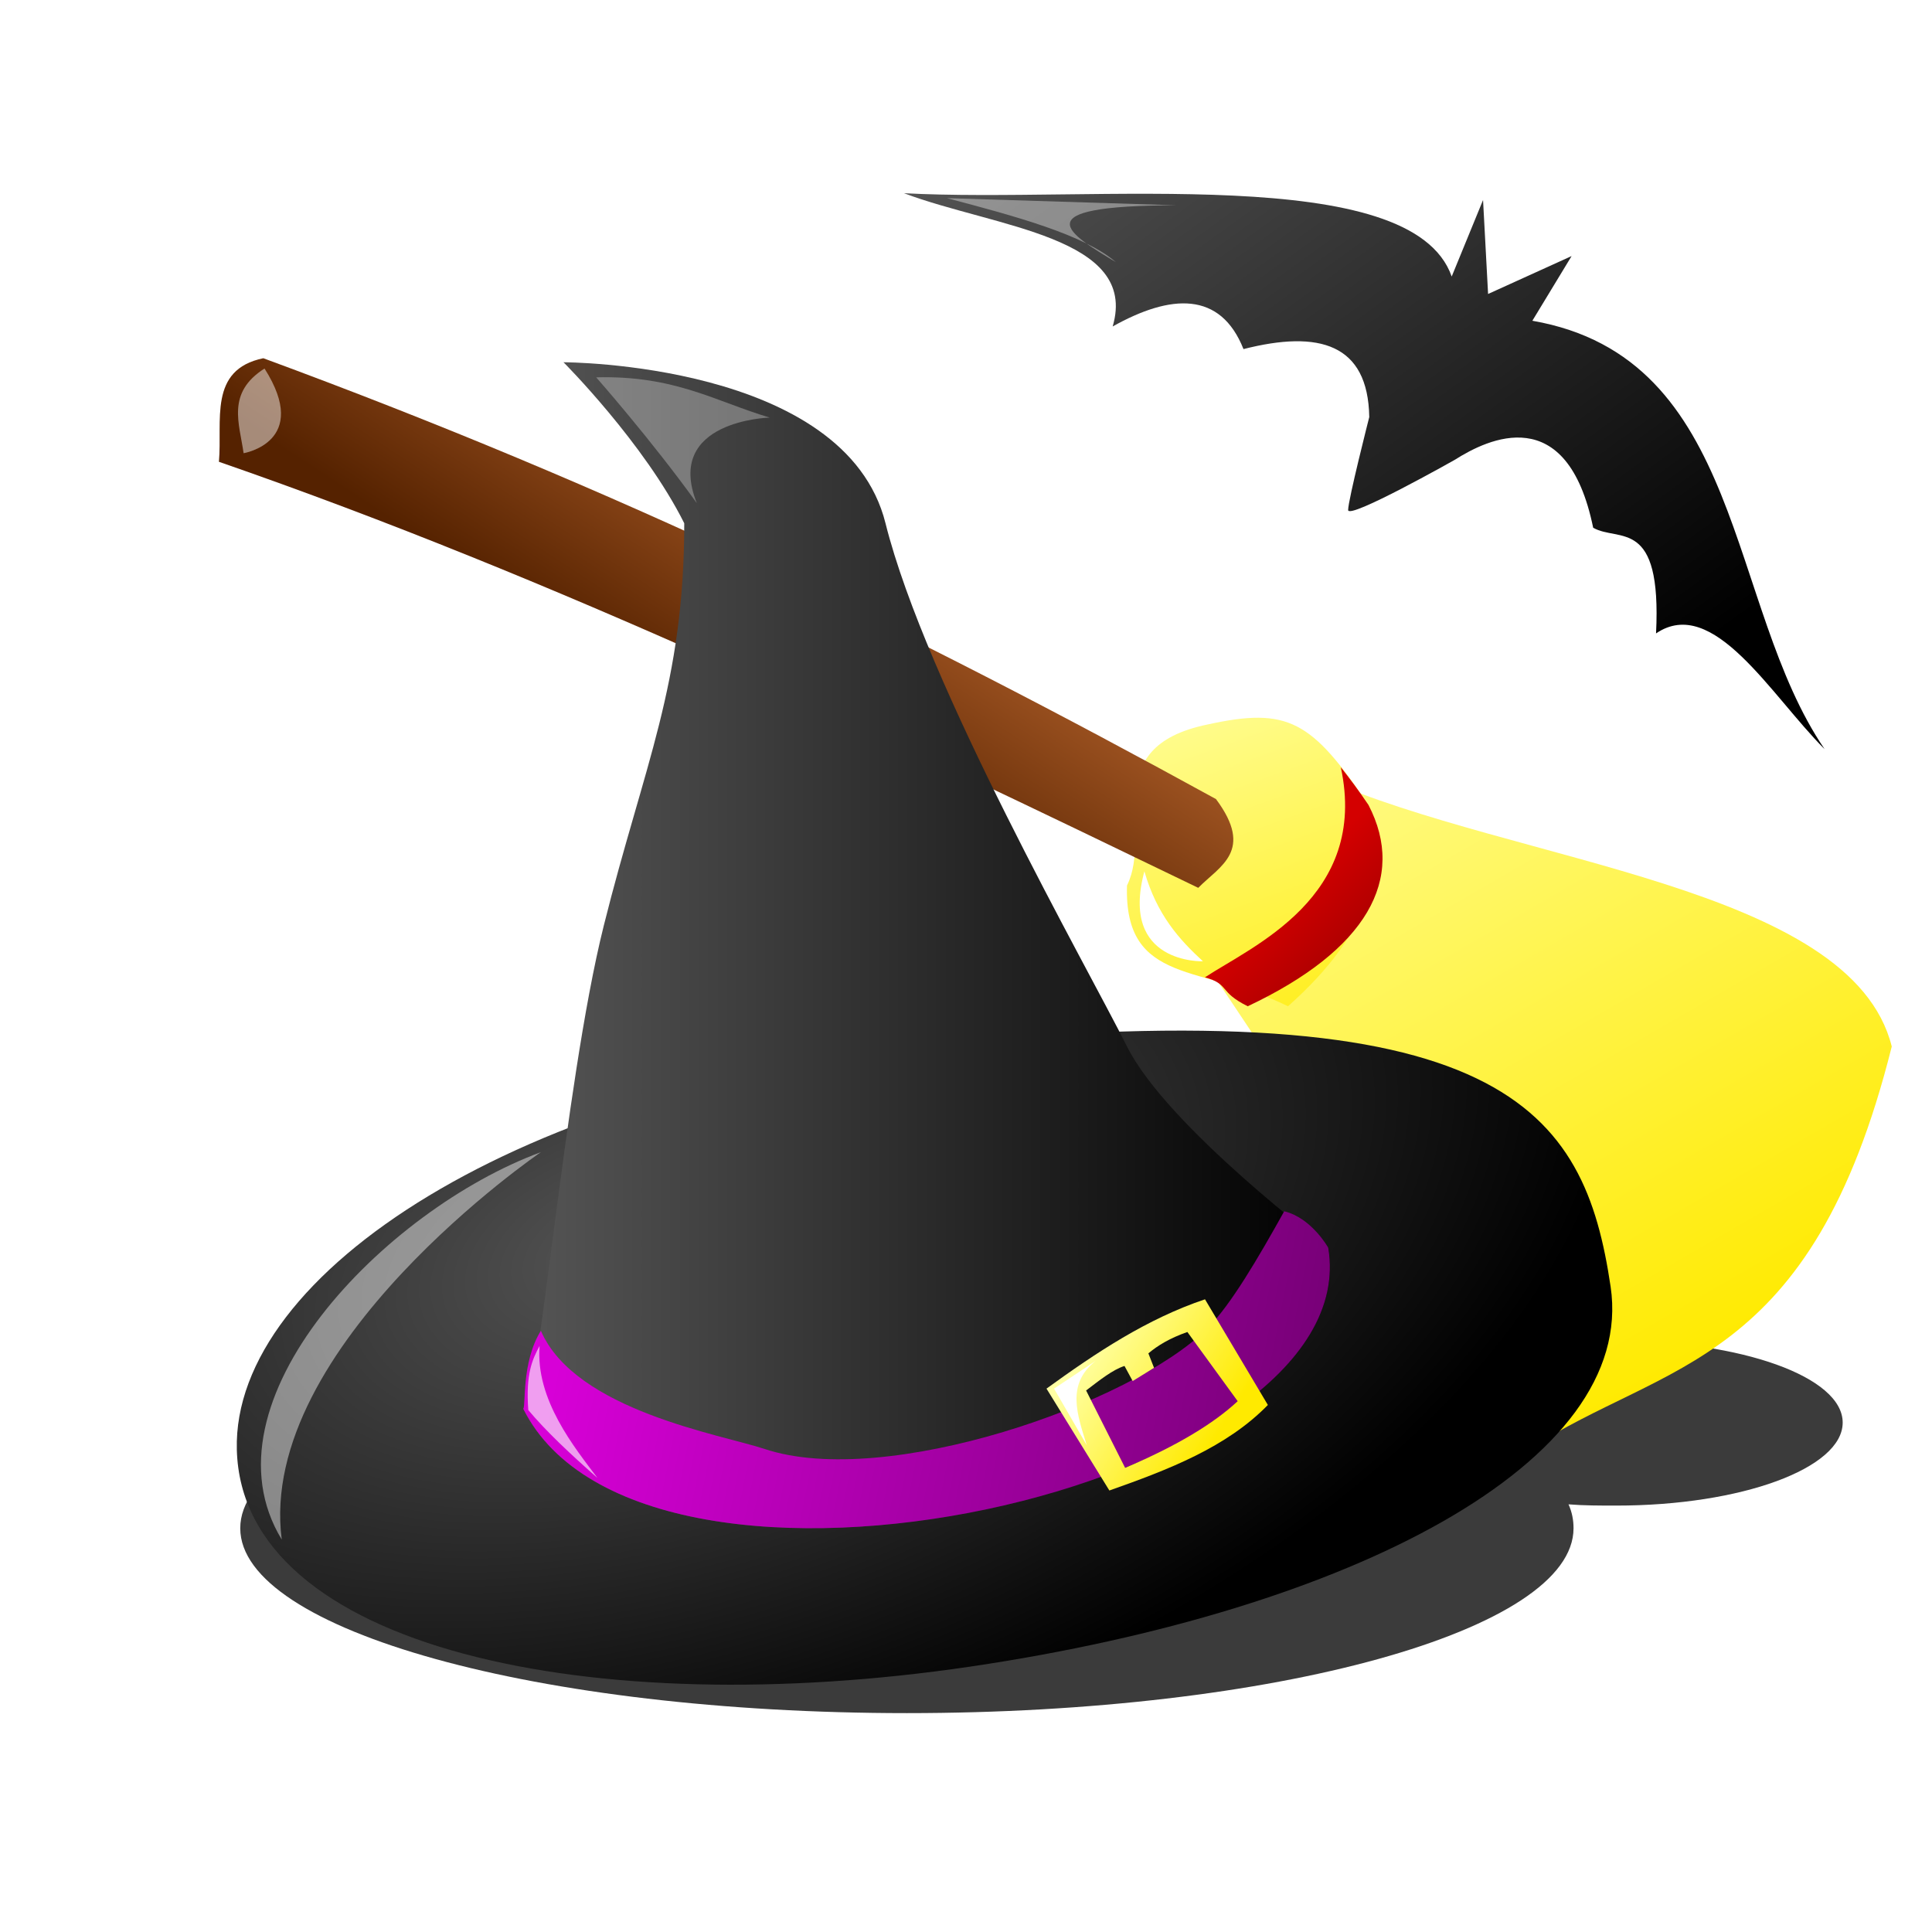
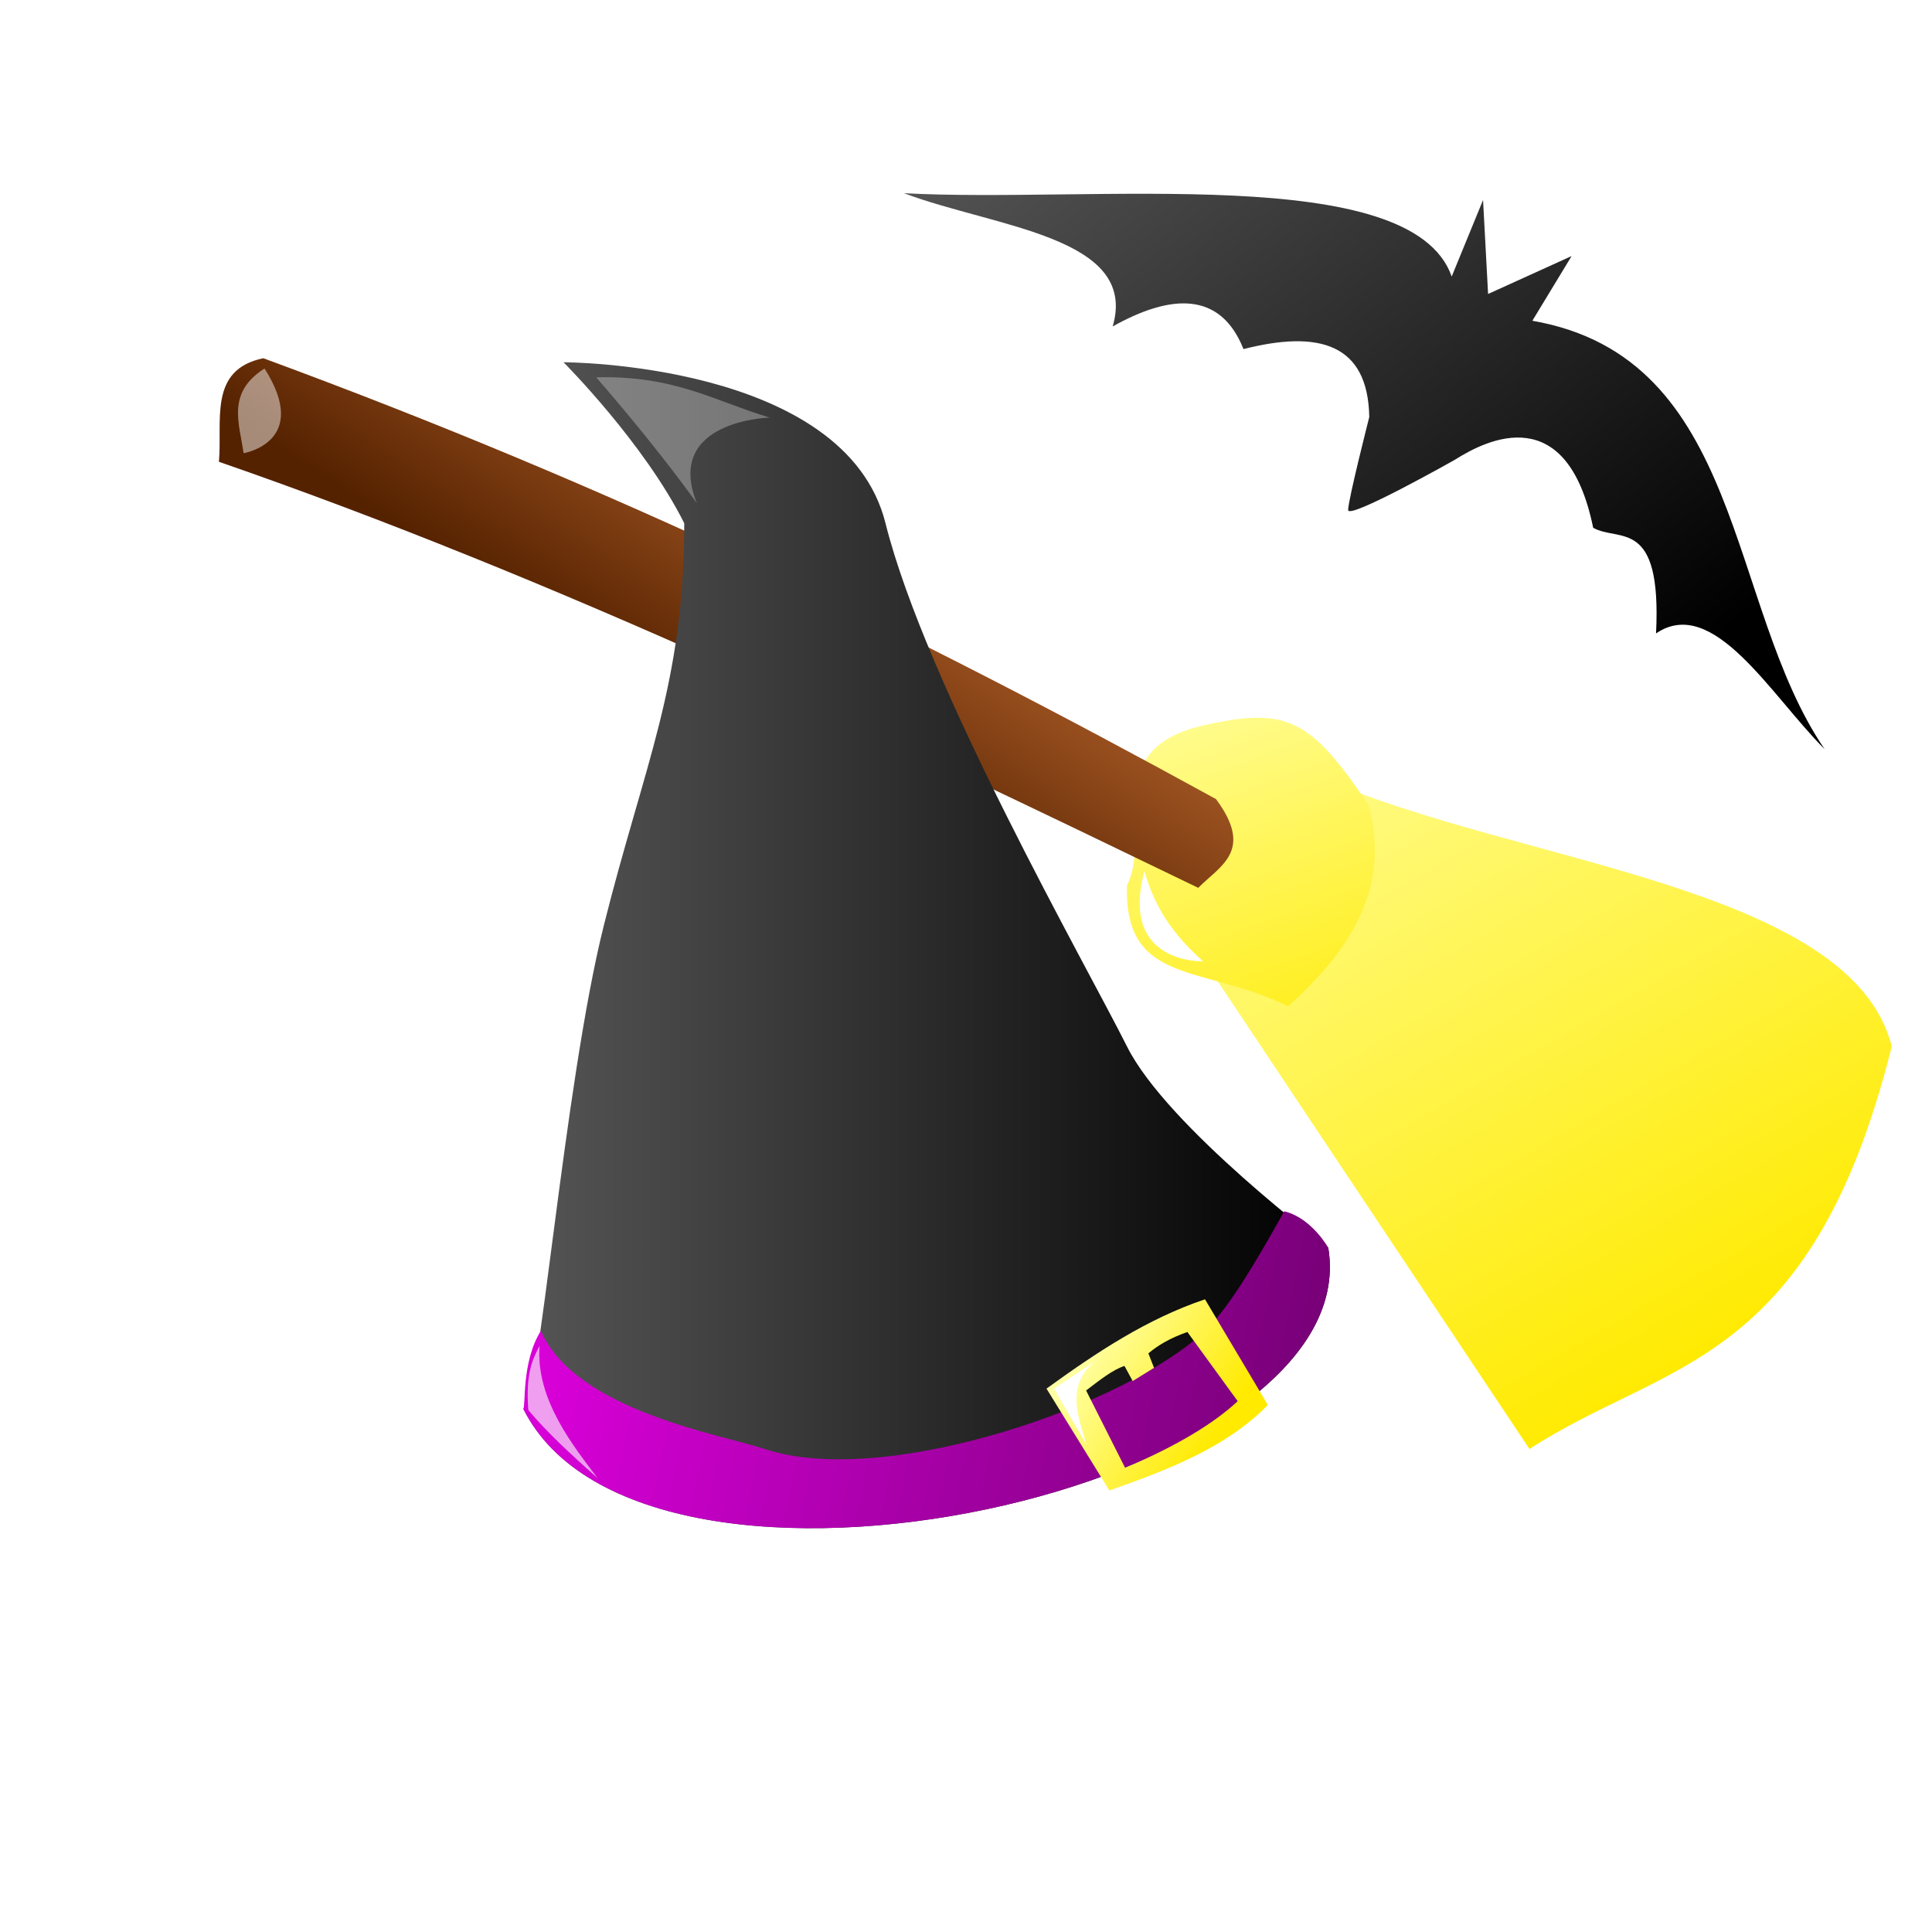
<svg xmlns="http://www.w3.org/2000/svg" xmlns:ns1="http://sodipodi.sourceforge.net/DTD/sodipodi-0.dtd" xmlns:ns2="http://www.inkscape.org/namespaces/inkscape" xmlns:xlink="http://www.w3.org/1999/xlink" id="svg2" ns1:docname="halloween03.svg" ns2:export-filename="halloween03.png" viewBox="0 0 48 48" ns2:export-xdpi="89.949997" version="1.1" ns2:export-ydpi="89.949997" ns2:version="0.47 r22583">
  <defs id="defs4">
    <linearGradient id="linearGradient3651">
      <stop id="stop3653" style="stop-color:#555555" offset="0" />
      <stop id="stop3655" style="stop-color:#000000" offset="1" />
    </linearGradient>
    <linearGradient id="linearGradient3689">
      <stop id="stop3691" style="stop-color:#ffea00" offset="0" />
      <stop id="stop3693" style="stop-color:#ffffa4" offset="1" />
    </linearGradient>
    <radialGradient id="radialGradient2874" xlink:href="#linearGradient3651" gradientUnits="userSpaceOnUse" cy="23.686" cx="16.668" gradientTransform="matrix(.107 .869 -1.435 .219 48.858 7.805)" r="15.514" ns2:collect="always" />
    <linearGradient id="linearGradient2902" y2="21.984" xlink:href="#linearGradient3651" gradientUnits="userSpaceOnUse" x2="33.04" y1="21.984" x1="13" ns2:collect="always" />
    <linearGradient id="linearGradient2904" y2="37" gradientUnits="userSpaceOnUse" x2="34" y1="33" x1="14" ns2:collect="always">
      <stop id="stop2870" style="stop-color:#d700d7" offset="0" />
      <stop id="stop2872" style="stop-color:#6e006e" offset="1" />
    </linearGradient>
    <linearGradient id="linearGradient2918" y2="33.391" xlink:href="#linearGradient3689" gradientUnits="userSpaceOnUse" x2="27.078" y1="35.5" x1="30.344" ns2:collect="always" />
    <filter id="filter3694" height="1.145" width="1.201" y="-.073" x="-.1" ns2:collect="always">
      <feGaussianBlur id="feGaussianBlur3696" stdDeviation="0.291" ns2:collect="always" />
    </filter>
    <filter id="filter3700" height="1.366" width="1.265" y="-.183" x="-.133" ns2:collect="always">
      <feGaussianBlur id="feGaussianBlur3702" stdDeviation="0.238" ns2:collect="always" />
    </filter>
    <filter id="filter3710" height="1.182" width="1.344" y="-.091" x="-.172" ns2:collect="always">
      <feGaussianBlur id="feGaussianBlur3712" stdDeviation="0.124" ns2:collect="always" />
    </filter>
    <filter id="filter3720" height="1.192" width="1.391" y="-.096" x="-.195" ns2:collect="always">
      <feGaussianBlur id="feGaussianBlur3722" stdDeviation="0.084" ns2:collect="always" />
    </filter>
    <linearGradient id="linearGradient3726" y2="10.328" gradientUnits="userSpaceOnUse" x2="24.772" gradientTransform="translate(-2.793 1006)" y1="16.649" x1="20.619" ns2:collect="always">
      <stop id="stop3681" style="stop-color:#552200" offset="0" />
      <stop id="stop3683" style="stop-color:#b6632c" offset="1" />
    </linearGradient>
    <linearGradient id="linearGradient3730" y2="16" xlink:href="#linearGradient3689" gradientUnits="userSpaceOnUse" x2="30" y1="27" x1="34" ns2:collect="always" />
    <linearGradient id="linearGradient3850" y2="14" xlink:href="#linearGradient3689" gradientUnits="userSpaceOnUse" x2="33" y1="33" x1="44" ns2:collect="always" />
    <linearGradient id="linearGradient4003" y2="22" gradientUnits="userSpaceOnUse" x2="32" y1="24" x1="34" ns2:collect="always">
      <stop id="stop3803" style="stop-color:#a20000" offset="0" />
      <stop id="stop3805" style="stop-color:#d40000" offset="1" />
    </linearGradient>
    <filter id="filter4019" height="1.546" width="2.075" y="-.273" x="-.537" ns2:collect="always">
      <feGaussianBlur id="feGaussianBlur4021" stdDeviation="0.239" ns2:collect="always" />
    </filter>
    <filter id="filter4029" height="1.397" width="1.565" y="-.198" x="-.282" ns2:collect="always">
      <feGaussianBlur id="feGaussianBlur4031" stdDeviation="0.185" ns2:collect="always" />
    </filter>
    <linearGradient id="linearGradient4036" y2="1021.9" xlink:href="#linearGradient3651" gradientUnits="userSpaceOnUse" x2="39.084" gradientTransform="translate(-.294 1.103)" y1="1004.7" x1="26.639" ns2:collect="always" />
    <filter id="filter4044" height="1.682" width="1.19" y="-.341" x="-.095" ns2:collect="always">
      <feGaussianBlur id="feGaussianBlur4046" stdDeviation="0.226" ns2:collect="always" />
    </filter>
    <filter id="filter3650" height="1.49" width="1.114" y="-.245" x="-.057" ns2:collect="always">
      <feGaussianBlur id="feGaussianBlur3652" stdDeviation="0.944" ns2:collect="always" />
    </filter>
  </defs>
  <ns1:namedview id="base" bordercolor="#666666" ns2:pageshadow="2" ns2:window-y="24" pagecolor="#ffffff" ns2:window-height="876" ns2:window-maximized="0" ns2:zoom="1" ns2:window-x="453" showgrid="false" borderopacity="1.0" ns2:current-layer="layer1" ns2:cx="24.774662" ns2:cy="24" ns2:window-width="1181" ns2:pageopacity="0.0" ns2:document-units="px">
    <ns2:grid id="grid2837" enabled="true" visible="true" snapvisiblegridlinesonly="true" type="xygrid" empspacing="5" />
  </ns1:namedview>
  <g id="layer1" ns2:label="Layer 1" ns2:groupmode="layer" transform="translate(0 -1004.4)">
-     <path id="path4048" style="filter:url(#filter3650);fill-rule:evenodd;fill:#000000;fill-opacity:.769" d="m40.156 33.312c-2.632 0-4.825 0.638-5.437 1.532-3.03-0.913-7.36-1.469-12.188-1.469-9.154 0-16.562 2.056-16.562 4.594-0 2.537 7.408 4.593 16.562 4.593 9.155 0 16.563-2.056 16.563-4.593 0-0.201-0.036-0.4-0.125-0.594 0.385 0.031 0.777 0.031 1.187 0.031 3.106 0 5.625-0.926 5.625-2.062 0-1.137-2.519-2.032-5.625-2.032z" transform="translate(0 1004.4)" />
    <path id="path3848" ns1:nodetypes="ccccc" style="color:#000000;fill:url(#linearGradient3850)" transform="translate(0 1004.4)" d="m32.858 19.332c4.776 2.114 13.142 2.668 14.142 6.668-2 8-5.63 7.803-9 10l-8-12 2.858-4.668z" />
    <path id="path3728" ns1:nodetypes="ccccc" style="color:#000000;fill:url(#linearGradient3730)" transform="translate(0 1004.4)" d="m30 18c-2.765 0.57-1.338 2.665-2 4-0.076 2.495 1.892 1.961 4 3 2.132-1.892 2.403-3.498 2-5-1.413-2.099-2.001-2.439-4-2z" />
    <path id="path3724" ns1:nodetypes="ccccc" style="color:#000000;fill:url(#linearGradient3726)" d="m6.542 1013.3c8.784 3.236 15.961 6.721 23.669 10.953 0.959 1.288 0.091 1.663-0.441 2.205-7.979-3.857-15.968-7.687-24.331-10.585 0.09-1.016-0.27-2.289 1.103-2.573z" />
-     <path id="path2865" style="fill:url(#radialGradient2874);fill-rule:evenodd" ns1:nodetypes="csssc" transform="matrix(1.101 -.163 .147 .989 -6.38 1010.9)" d="m37.868 31.989c0 4.418-6.808 7.011-15.368 7.011s-16.038-3.095-15.5-8c0.481-4.386 7.529-7.917 16.549-7.439 12.992 0.688 14.319 4.01 14.319 8.429z" />
    <path id="path2876" ns1:nodetypes="csccsscc" style="color:#000000;fill:url(#linearGradient2902)" transform="translate(0 1004.4)" d="m13 35c0.387-0.034 1-8 2-12s2-6 2-10c-1-2-3-4-3-4s7 0 8 4 5 11 6 13 5 5 5 5c1 6-17 10-20 4z" />
-     <path id="path2897" style="color:#000000;fill:url(#linearGradient2904)" ns1:nodetypes="csscccc" d="m31.906 30.094c-0.649 1.165-1.328 2.328-1.906 2.906-1.875 1.875-8 4-11 3-1.075-0.358-4.707-0.954-5.562-2.938-0.488 0.784-0.37 1.88-0.438 1.938 3 6 21 2 20-4 0 0-0.413-0.742-1.094-0.906z" transform="translate(0 1004.4)" />
+     <path id="path2897" style="color:#000000;fill:url(#linearGradient2904)" ns1:nodetypes="csscccc" d="m31.906 30.094c-0.649 1.165-1.328 2.328-1.906 2.906-1.875 1.875-8 4-11 3-1.075-0.358-4.707-0.954-5.562-2.938-0.488 0.784-0.37 1.88-0.438 1.938 3 6 21 2 20-4 0 0-0.413-0.742-1.094-0.906" transform="translate(0 1004.4)" />
    <path id="path2908" style="color:#000000;fill:url(#linearGradient2918)" ns1:nodetypes="cccccccccccccc" d="m29.938 32.281c-1.441 0.484-2.703 1.324-3.938 2.219l1.562 2.531c1.472-0.519 2.915-1.074 3.938-2.125l-1.562-2.625zm-0.438 0.812 1.25 1.719c-0.593 0.552-1.496 1.104-2.797 1.656l-0.969-1.922c0.33-0.251 0.664-0.519 0.954-0.609l0.203 0.375 0.531-0.328-0.141-0.36c0.232-0.195 0.53-0.377 0.969-0.531z" transform="translate(0 1004.4)" />
    <path id="path2920" ns1:nodetypes="ccc" style="fill-opacity:.446;color:#000000;filter:url(#filter3694);fill:#ffffff" transform="translate(0 1004.4)" d="m13.438 28.625s-7.066 4.817-6.438 9.625c-2.087-3.43 2.562-8.196 6.438-9.625z" />
    <path id="path3698" ns1:nodetypes="cccc" style="fill-opacity:.299;color:#000000;filter:url(#filter3700);fill:#ffffff" transform="translate(0 1004.4)" d="m14.812 9.375c1.953-0.053 2.965 0.599 4.312 1 0 0-2.632 0.065-1.812 2.125-1.13-1.572-2.5-3.125-2.5-3.125z" />
    <path id="path3704" ns1:nodetypes="cccc" style="fill-opacity:.621;color:#000000;filter:url(#filter3710);fill:#ffffff" transform="translate(0 1004.4)" d="m13.406 33.438c-0.178 0.334-0.348 0.688-0.281 1.594 0.43 0.515 1.04 1.09 1.719 1.688-0.567-0.755-1.544-1.945-1.438-3.281z" />
    <path id="path3714" ns1:nodetypes="cccc" style="color:#000000;filter:url(#filter3720);fill:#ffffff" transform="translate(0 1004.4)" d="m27.219 33.812-1.031 0.688 0.812 1.406c-0.23-0.748-0.521-1.507 0.219-2.094z" />
-     <path id="path3852" style="color:#000000;fill:url(#linearGradient4003)" ns1:nodetypes="ccccc" d="m33.312 19.062c0.696 3.227-2.196 4.442-3.375 5.219 0.619 0.174 0.331 0.358 1.063 0.719 2.959-1.396 3.95-3.17 3-5-0.251-0.372-0.476-0.67-0.688-0.938z" transform="translate(0 1004.4)" />
    <path id="path4005" ns1:nodetypes="ccc" style="fill-opacity:.473;color:#000000;filter:url(#filter4019);fill:#ffffff" transform="translate(0 1004.4)" d="m6.572 9.156c-0.953 0.604-0.622 1.368-0.52 2.104 0 0 1.682-0.278 0.52-2.104z" />
    <path id="path4023" ns1:nodetypes="ccc" style="color:#000000;filter:url(#filter4029);fill:#ffffff" transform="translate(0 1004.4)" d="m28.432 21.648c0.314 1.087 0.868 1.695 1.455 2.235-0.004-0.001-2.077 0.078-1.455-2.235z" />
    <path id="path4033" ns1:nodetypes="ccccccccccscccc" style="color:#000000;fill:url(#linearGradient4036)" d="m22.456 1009.2c4.689 0.254 12.611-0.783 13.611 2.07l0.779-1.901 0.125 2.335 2.075-0.942-0.975 1.607c5.275 0.918 4.815 7.063 7.261 10.643-1.333-1.333-2.766-3.841-4.188-2.875 0.144-2.9-0.923-2.261-1.562-2.625-0.65-3.168-2.619-2.209-3.438-1.688 0 0-2.65 1.497-2.65 1.247s0.525-2.31 0.525-2.31c-0.031-1.82-1.244-2.167-3.125-1.688-0.573-1.444-1.809-1.37-3.25-0.562 0.655-2.234-2.929-2.459-5.188-3.312z" />
-     <path id="path4038" ns1:nodetypes="cccc" style="fill-opacity:.379;color:#000000;filter:url(#filter4044);fill:#ffffff" d="m29.228 1009.5-5.701-0.177c1.714 0.452 3.407 0.909 4.198 1.591-1.152-0.697-2.397-1.406 1.503-1.414z" />
  </g>
</svg>